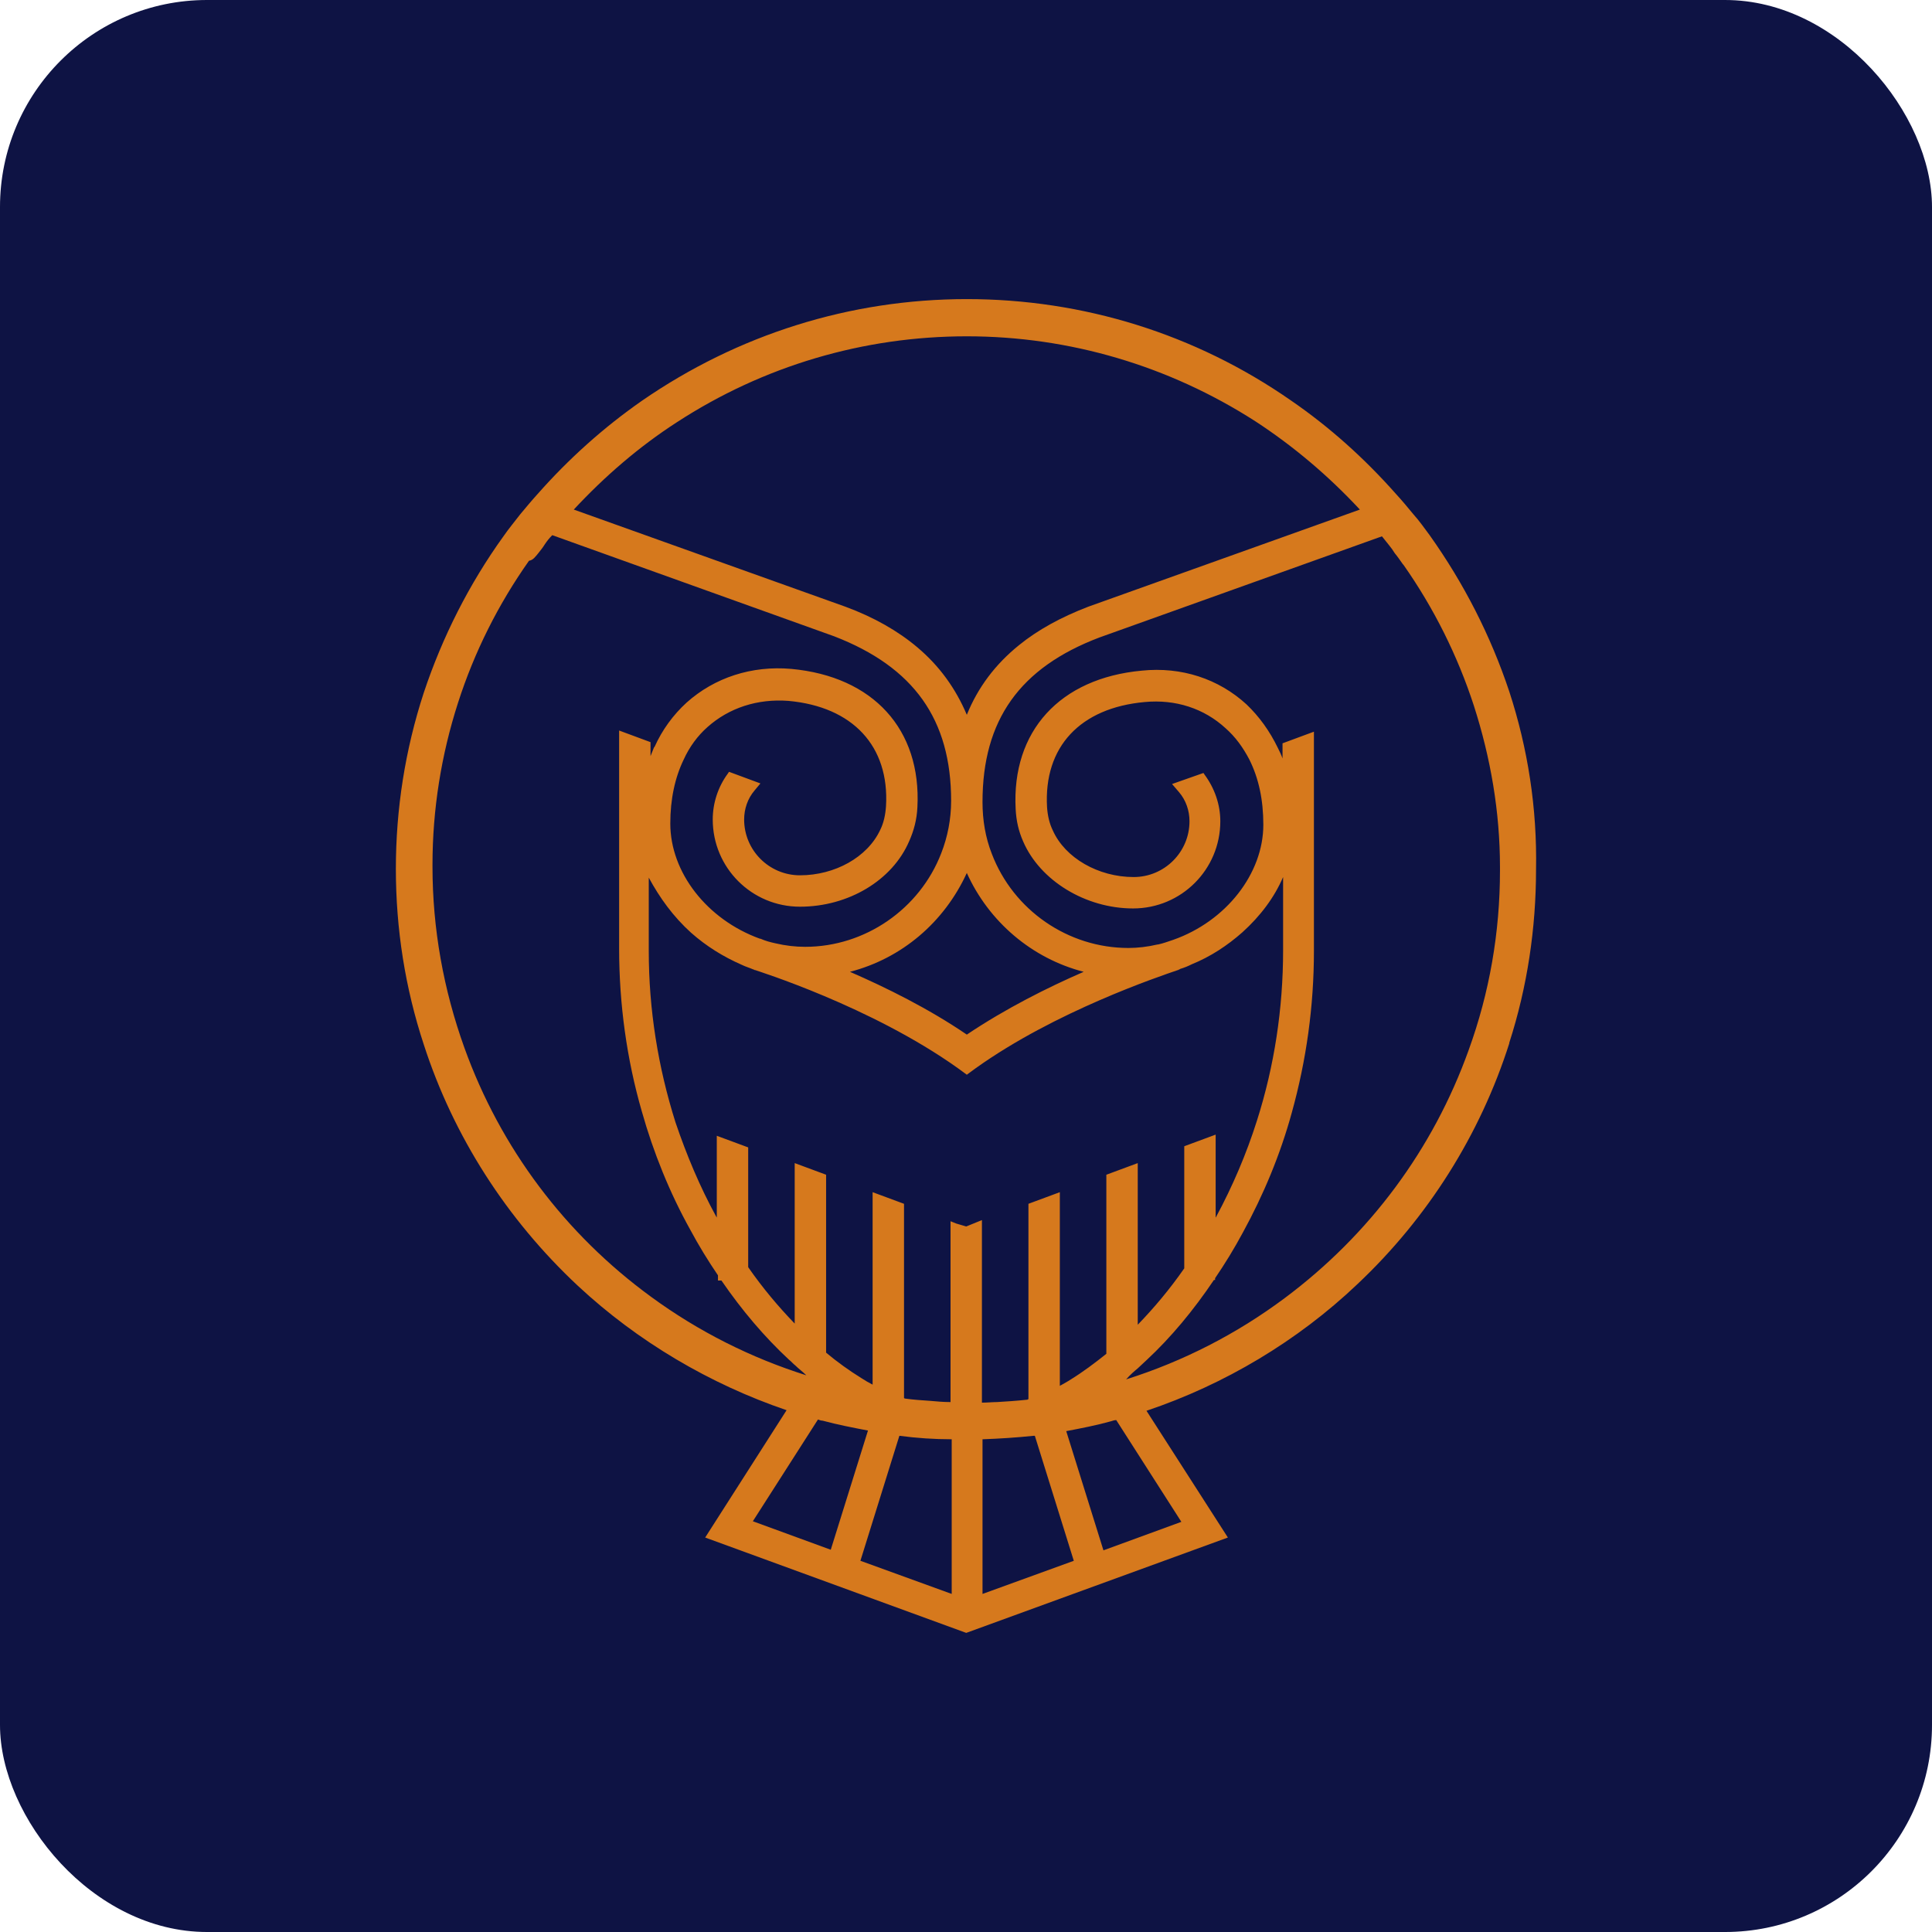
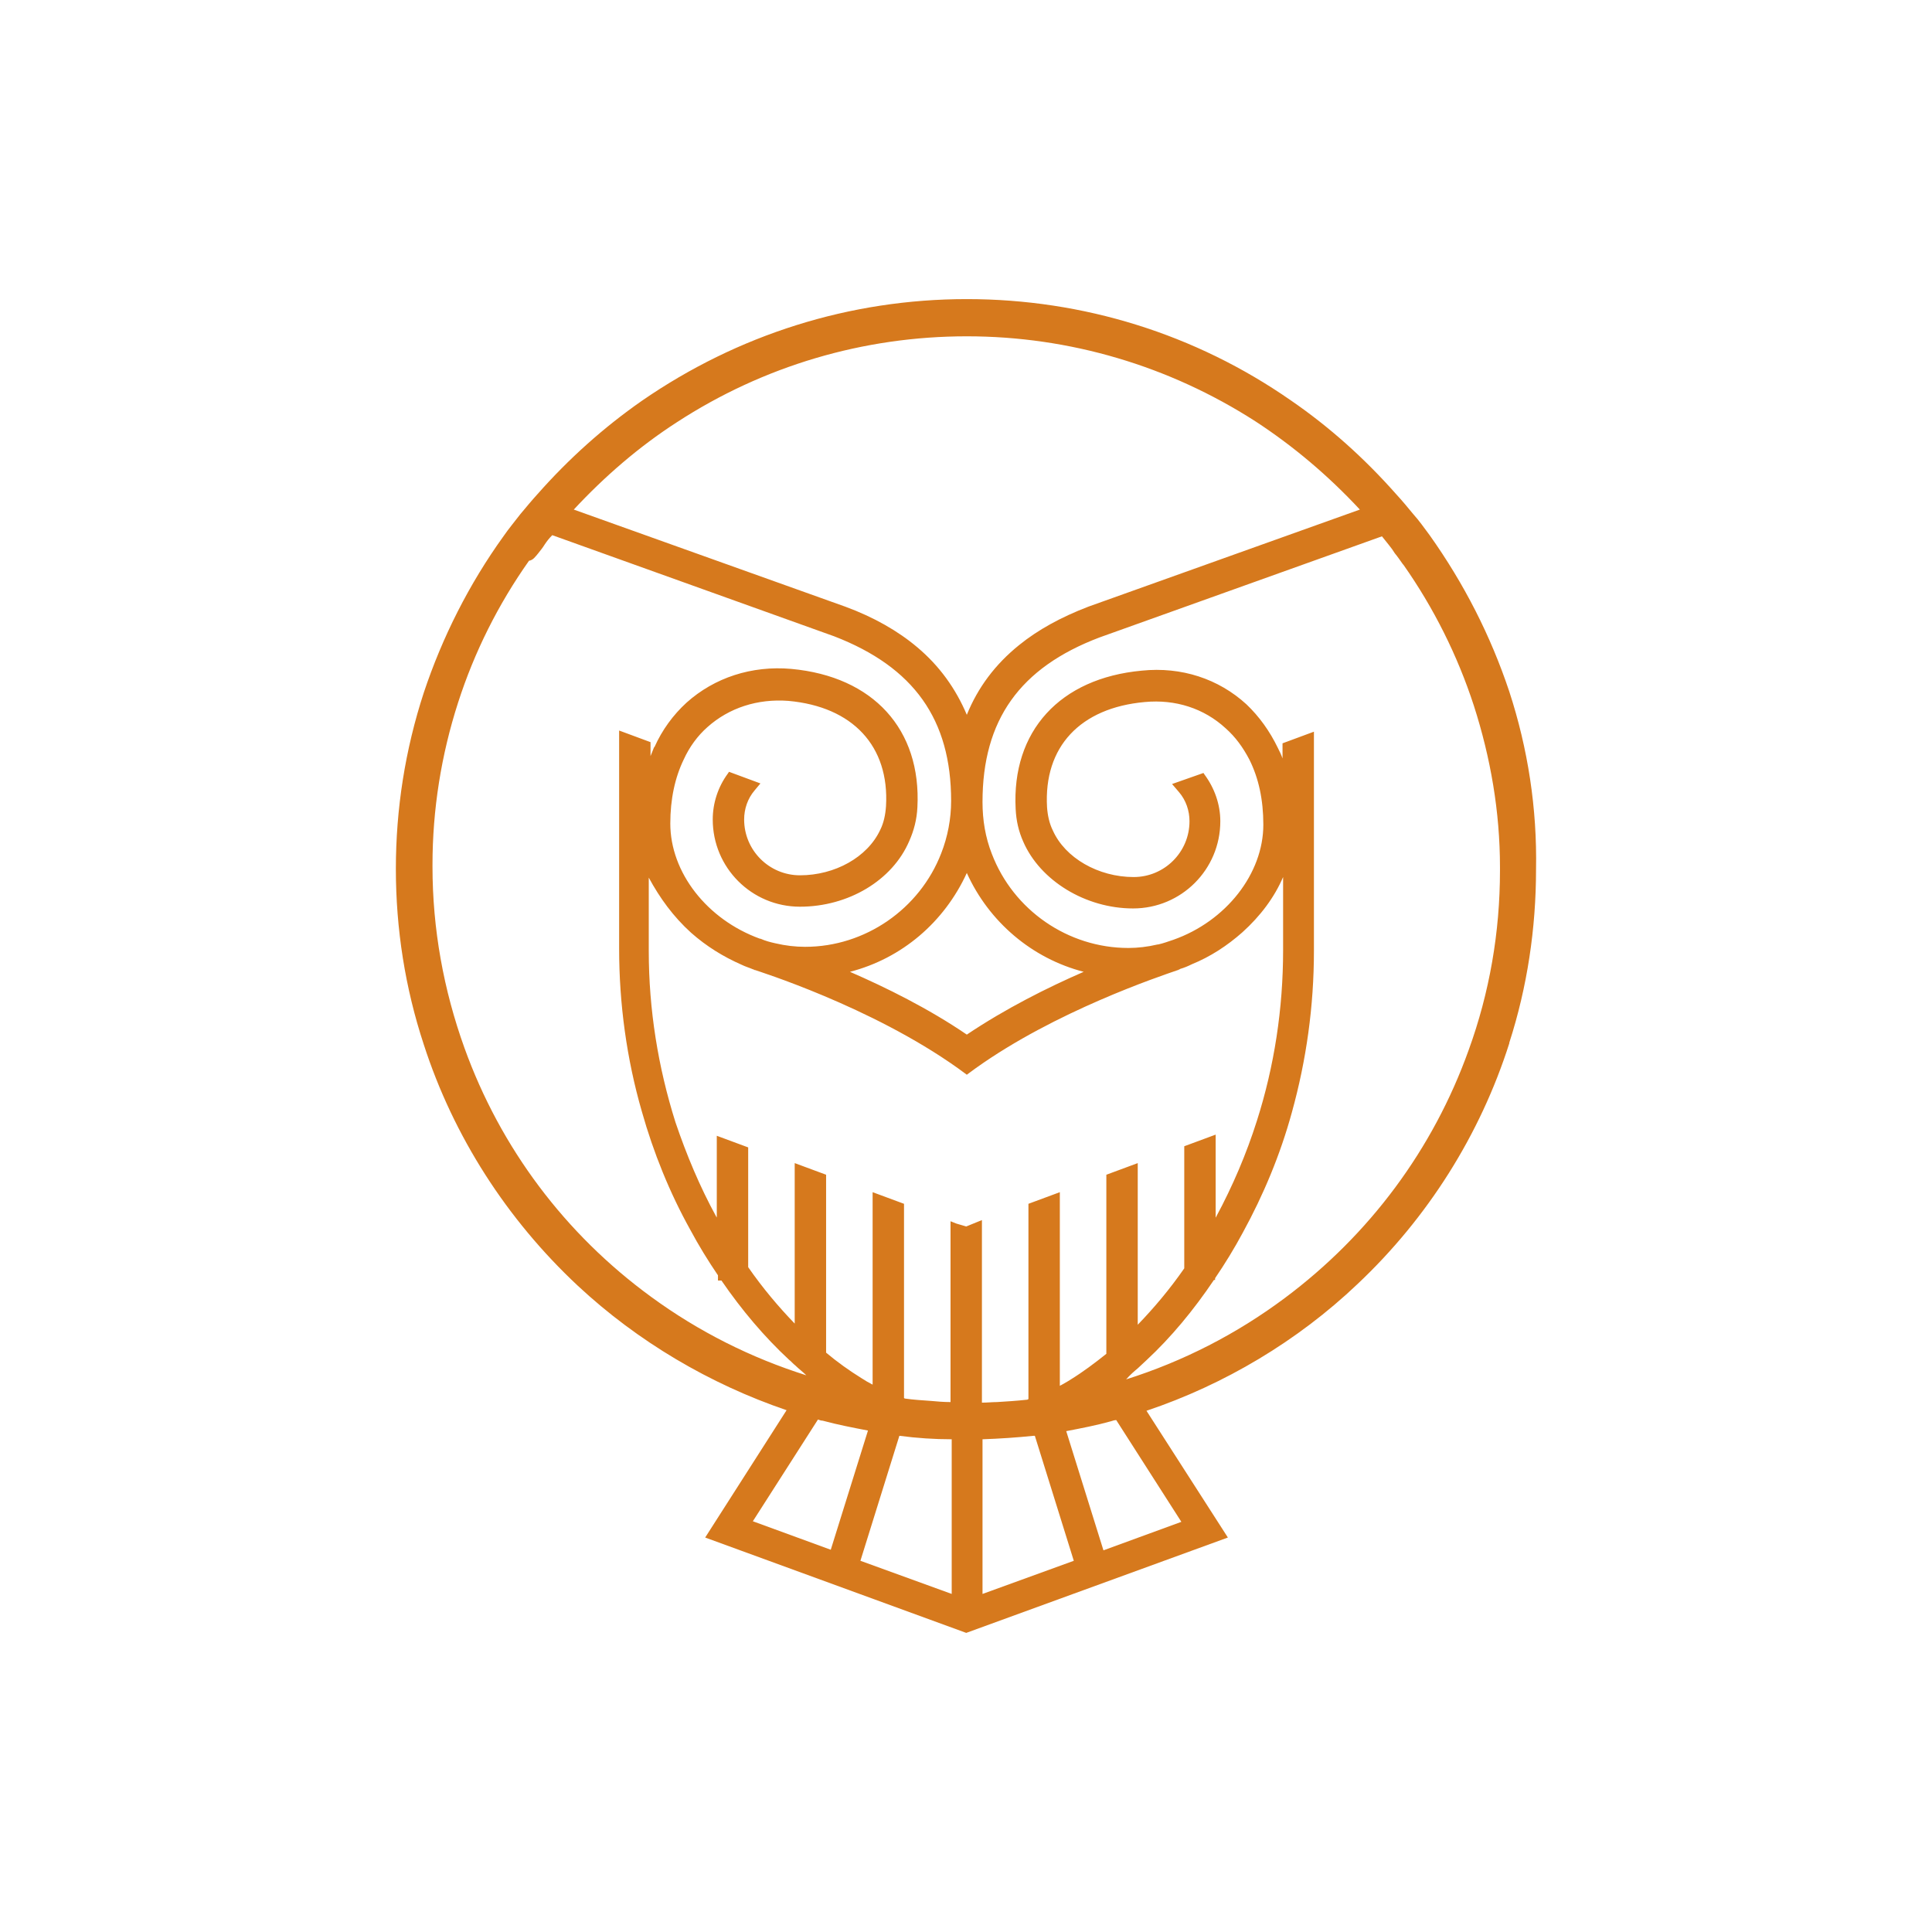
<svg xmlns="http://www.w3.org/2000/svg" id="uuid-3c7eb547-4259-4a31-88d7-0dea2cb13708" viewBox="0 0 512 512">
  <defs>
    <style>.uuid-f3f3023c-6b20-4a50-8233-f1b05ba496aa{fill:#0e1344;}.uuid-f3f3023c-6b20-4a50-8233-f1b05ba496aa,.uuid-65f2a48f-a8ba-40fe-a211-d345f6c14fb0{stroke-width:0px;}.uuid-65f2a48f-a8ba-40fe-a211-d345f6c14fb0{fill:#d6791d;}</style>
  </defs>
  <g id="uuid-e61e3da5-e90c-4302-b325-623d12b0e4e9">
-     <rect class="uuid-f3f3023c-6b20-4a50-8233-f1b05ba496aa" width="512" height="512" rx="54.862" ry="54.862" />
-     <path class="uuid-65f2a48f-a8ba-40fe-a211-d345f6c14fb0" d="m399.978,183.273c-4.931-14.792-12.018-28.66-21.11-41.449-1.387-1.849-2.773-3.852-4.314-5.547-1.387-1.695-2.928-3.544-4.622-5.393-8.321-9.399-17.566-17.72-27.889-24.808-25.27-17.566-55.008-26.811-85.825-26.811-30.971,0-60.709,9.399-86.133,26.965-10.169,7.088-19.415,15.408-27.581,24.653-1.541,1.695-3.082,3.544-4.622,5.393-1.541,2.003-3.082,3.852-4.468,5.855-9.091,12.635-16.179,26.657-21.11,41.449-4.931,15.1-7.396,30.817-7.396,46.687s2.465,31.587,7.396,46.533c7.858,24.345,22.034,46.379,40.832,63.945,15.871,14.792,34.977,26.04,55.316,32.974l-21.572,33.744,69.184,25.27,69.338-25.27-21.572-33.59c20.647-6.934,40.062-18.49,55.932-33.59,18.644-17.566,32.512-39.599,40.216-63.791v-.154c4.777-14.792,7.088-30.355,7.088-45.917.308-16.179-2.157-32.049-7.088-47.15h0Zm-257.32-36.672c.616-.77,1.233-1.541,1.695-2.311.616-.924,1.233-1.695,2.003-2.465l74.731,26.811c21.11,8.166,30.971,22.034,30.971,43.606,0,4.777-.924,9.553-2.619,13.867-5.701,14.792-20.185,24.808-36.056,24.808-2.619,0-5.239-.308-7.858-.924-1.387-.308-2.619-.616-4.006-1.233h-.154c-14.022-5.085-23.729-17.566-23.729-30.509,0-6.471,1.233-12.173,3.544-16.949,1.541-3.39,3.698-6.317,6.317-8.629,5.701-5.085,13.251-7.55,21.418-6.934,17.103,1.541,26.811,12.018,25.886,27.889-.154,2.311-.616,4.468-1.541,6.317-3.39,7.242-12.018,12.018-21.264,12.018-8.166,0-14.792-6.626-14.792-14.792,0-2.773.924-5.547,2.773-7.704l1.541-1.849-8.321-3.082-.308.462c-2.619,3.544-4.006,7.858-4.006,12.173,0,12.789,10.324,23.113,23.113,23.113s24.499-6.934,28.968-17.412c1.233-2.773,2.003-5.701,2.157-8.937,1.079-20.647-11.71-34.669-33.436-36.672-10.478-.924-20.339,2.311-27.735,8.937-3.544,3.236-6.471,7.242-8.475,11.71l-.154.154h0c-.308.77-.616,1.541-.924,2.311v-3.698l-8.321-3.082v57.781c0,14.638,2.003,29.276,6.009,43.143,3.082,10.94,7.396,21.572,12.789,31.279,2.311,4.314,4.777,8.32,7.396,12.173v1.387h.924c5.393,7.858,11.402,14.946,17.874,20.955.616.462,1.079,1.079,1.695,1.541h0c.924.924,2.003,1.695,2.928,2.619-14.638-4.622-28.506-11.556-41.14-20.801-22.804-16.641-39.908-39.445-49.461-65.948-5.547-15.408-8.475-31.587-8.475-48.074v-.462c0-14.638,2.311-29.122,6.78-42.989,4.314-13.405,10.632-26.04,18.798-37.596,1.079-.154,1.695-1.079,2.465-2.003h0Zm113.56,127.581c-10.169-6.934-21.418-12.481-30.971-16.641,13.713-3.544,24.962-13.097,30.971-26.194,5.855,12.943,17.257,22.65,30.971,26.194-9.553,4.16-20.647,9.707-30.971,16.641h0Zm-73.036-26.965c4.006,3.544,8.475,6.317,13.405,8.475.924.462,2.003.77,3.082,1.233,0,0,.154,0,.308.154h.154c.308.154,30.663,9.553,53.775,26.04l2.311,1.695,2.311-1.695c21.11-15.1,48.69-24.345,53.621-26.04q.154,0,.308-.154.154,0,.308-.154c1.079-.308,2.157-.77,3.082-1.233,4.931-2.003,9.399-4.931,13.405-8.475,4.777-4.314,8.475-9.245,10.786-14.638v19.415c0,15.408-2.311,30.663-6.934,45.147-2.773,8.783-6.471,17.412-10.786,25.424,0,.154-.154.154-.154.308v-22.034l-8.321,3.082v32.358c-3.852,5.547-8.012,10.478-12.327,14.946v-42.835l-8.321,3.082v47.458c-3.082,2.465-6.163,4.777-9.399,6.78-.924.616-1.849,1.079-2.619,1.541-.154,0-.154.154-.308.154v-51.31l-8.321,3.082v51.772q-.154,0-.308.154h-.154c-2.773.308-5.393.462-7.858.616-1.233,0-2.619.154-4.006.154v-48.382l-4.16,1.695-2.619-.77-1.541-.616v47.92c-1.849,0-3.544-.154-5.239-.308-2.311-.154-4.622-.308-6.78-.616q-.154,0-.308-.154v-51.464l-8.321-3.082v51.002c-.924-.462-2.003-1.079-2.928-1.695-3.236-2.003-6.471-4.314-9.399-6.78v-47.15l-8.321-3.082v42.527c-4.314-4.468-8.475-9.399-12.327-14.946v-31.741l-8.321-3.082v21.726c0-.154-.154-.308-.154-.308-4.314-7.858-7.858-16.333-10.786-24.962-4.622-14.638-7.088-29.892-7.088-45.455v-19.415c2.928,5.393,6.472,10.324,11.248,14.638h0Zm55.162,133.282h0c4.622.616,9.245.924,13.867.924v40.986l-24.191-8.783,10.324-33.128h0Zm50.077-219.723c-7.242,2.773-13.405,6.163-18.336,10.169-6.317,5.085-10.94,11.248-13.867,18.49-2.928-6.934-7.242-12.943-13.097-17.874-5.085-4.314-11.556-8.012-19.106-10.786l-71.957-25.732c8.166-8.783,17.257-16.641,27.273-23.113,22.959-14.946,49.461-22.804,76.888-22.804,27.273,0,53.621,7.858,76.425,22.496,10.169,6.626,19.415,14.484,27.735,23.421l-71.957,25.732h0Zm-70.416,215.717c4.006,1.079,8.012,1.849,12.018,2.619l-9.861,31.587-20.647-7.55,17.257-26.965c.462.154.77.308,1.233.308h0Zm42.373,4.931c4.468-.154,9.091-.462,13.559-.924h.308l10.324,33.128-24.191,8.783v-40.986h0Zm22.188-2.157c4.006-.77,8.012-1.541,11.864-2.619.462-.154.924-.308,1.387-.308l17.257,26.965-20.647,7.55-9.861-31.587h0Zm18.952-16.641h0c.77-.77,1.541-1.387,2.311-2.157,6.471-6.009,12.481-13.251,17.874-21.264h.308v-.462c2.619-3.852,5.085-7.858,7.396-12.173,5.393-9.861,9.861-20.493,12.943-31.741,3.852-13.867,5.855-28.197,5.855-42.835v-58.09l-8.321,3.082v4.006c-.308-.924-.77-1.849-1.233-2.773-2.157-4.468-4.931-8.32-8.321-11.556-7.396-6.78-17.257-10.015-27.735-8.937-21.726,2.003-34.515,16.025-33.436,36.672.154,3.082.77,5.855,2.003,8.629,4.468,10.324,16.487,17.72,29.122,17.72,12.789,0,23.113-10.324,23.113-23.113,0-4.468-1.541-8.783-4.16-12.327l-.308-.462-8.321,2.928,1.849,2.157c1.849,2.157,2.773,4.931,2.773,7.704,0,8.166-6.626,14.792-14.792,14.792-9.399,0-18.182-5.085-21.418-12.327-.924-1.849-1.387-4.006-1.541-6.163-.924-16.025,8.783-26.348,25.886-27.889,8.166-.77,15.717,1.695,21.418,6.934,2.619,2.311,4.622,5.085,6.317,8.32,2.465,4.931,3.698,10.632,3.698,17.257,0,12.943-9.861,25.578-23.883,30.509-1.387.462-2.619.924-4.006,1.233h-.154c-2.619.616-5.239.924-7.704.924-16.025,0-30.509-10.015-36.21-24.962-1.695-4.314-2.465-8.937-2.465-13.713,0-21.726,9.861-35.593,30.971-43.606l74.885-26.811c.616.77,1.233,1.541,1.849,2.311s1.079,1.387,1.541,2.157c.77.924,1.387,1.849,2.157,2.928l.154.154c8.012,11.402,14.33,24.037,18.644,37.288,4.468,13.867,6.934,28.197,6.934,42.835v.924c0,16.333-2.773,32.358-8.321,47.612-9.399,26.194-26.194,48.844-48.69,65.64-12.789,9.553-26.965,16.795-42.065,21.572,1.079-1.233,2.157-2.157,3.082-2.928h0Z" />
+     <path class="uuid-65f2a48f-a8ba-40fe-a211-d345f6c14fb0" d="m399.978,183.273c-4.931-14.792-12.018-28.66-21.11-41.449-1.387-1.849-2.773-3.852-4.314-5.547-1.387-1.695-2.928-3.544-4.622-5.393-8.321-9.399-17.566-17.72-27.889-24.808-25.27-17.566-55.008-26.811-85.825-26.811-30.971,0-60.709,9.399-86.133,26.965-10.169,7.088-19.415,15.408-27.581,24.653-1.541,1.695-3.082,3.544-4.622,5.393-1.541,2.003-3.082,3.852-4.468,5.855-9.091,12.635-16.179,26.657-21.11,41.449-4.931,15.1-7.396,30.817-7.396,46.687s2.465,31.587,7.396,46.533c7.858,24.345,22.034,46.379,40.832,63.945,15.871,14.792,34.977,26.04,55.316,32.974l-21.572,33.744,69.184,25.27,69.338-25.27-21.572-33.59c20.647-6.934,40.062-18.49,55.932-33.59,18.644-17.566,32.512-39.599,40.216-63.791v-.154c4.777-14.792,7.088-30.355,7.088-45.917.308-16.179-2.157-32.049-7.088-47.15h0Zm-257.32-36.672c.616-.77,1.233-1.541,1.695-2.311.616-.924,1.233-1.695,2.003-2.465l74.731,26.811c21.11,8.166,30.971,22.034,30.971,43.606,0,4.777-.924,9.553-2.619,13.867-5.701,14.792-20.185,24.808-36.056,24.808-2.619,0-5.239-.308-7.858-.924-1.387-.308-2.619-.616-4.006-1.233h-.154c-14.022-5.085-23.729-17.566-23.729-30.509,0-6.471,1.233-12.173,3.544-16.949,1.541-3.39,3.698-6.317,6.317-8.629,5.701-5.085,13.251-7.55,21.418-6.934,17.103,1.541,26.811,12.018,25.886,27.889-.154,2.311-.616,4.468-1.541,6.317-3.39,7.242-12.018,12.018-21.264,12.018-8.166,0-14.792-6.626-14.792-14.792,0-2.773.924-5.547,2.773-7.704l1.541-1.849-8.321-3.082-.308.462c-2.619,3.544-4.006,7.858-4.006,12.173,0,12.789,10.324,23.113,23.113,23.113s24.499-6.934,28.968-17.412c1.233-2.773,2.003-5.701,2.157-8.937,1.079-20.647-11.71-34.669-33.436-36.672-10.478-.924-20.339,2.311-27.735,8.937-3.544,3.236-6.471,7.242-8.475,11.71l-.154.154h0c-.308.77-.616,1.541-.924,2.311v-3.698l-8.321-3.082v57.781c0,14.638,2.003,29.276,6.009,43.143,3.082,10.94,7.396,21.572,12.789,31.279,2.311,4.314,4.777,8.32,7.396,12.173v1.387h.924c5.393,7.858,11.402,14.946,17.874,20.955.616.462,1.079,1.079,1.695,1.541h0c.924.924,2.003,1.695,2.928,2.619-14.638-4.622-28.506-11.556-41.14-20.801-22.804-16.641-39.908-39.445-49.461-65.948-5.547-15.408-8.475-31.587-8.475-48.074v-.462c0-14.638,2.311-29.122,6.78-42.989,4.314-13.405,10.632-26.04,18.798-37.596,1.079-.154,1.695-1.079,2.465-2.003Zm113.56,127.581c-10.169-6.934-21.418-12.481-30.971-16.641,13.713-3.544,24.962-13.097,30.971-26.194,5.855,12.943,17.257,22.65,30.971,26.194-9.553,4.16-20.647,9.707-30.971,16.641h0Zm-73.036-26.965c4.006,3.544,8.475,6.317,13.405,8.475.924.462,2.003.77,3.082,1.233,0,0,.154,0,.308.154h.154c.308.154,30.663,9.553,53.775,26.04l2.311,1.695,2.311-1.695c21.11-15.1,48.69-24.345,53.621-26.04q.154,0,.308-.154.154,0,.308-.154c1.079-.308,2.157-.77,3.082-1.233,4.931-2.003,9.399-4.931,13.405-8.475,4.777-4.314,8.475-9.245,10.786-14.638v19.415c0,15.408-2.311,30.663-6.934,45.147-2.773,8.783-6.471,17.412-10.786,25.424,0,.154-.154.154-.154.308v-22.034l-8.321,3.082v32.358c-3.852,5.547-8.012,10.478-12.327,14.946v-42.835l-8.321,3.082v47.458c-3.082,2.465-6.163,4.777-9.399,6.78-.924.616-1.849,1.079-2.619,1.541-.154,0-.154.154-.308.154v-51.31l-8.321,3.082v51.772q-.154,0-.308.154h-.154c-2.773.308-5.393.462-7.858.616-1.233,0-2.619.154-4.006.154v-48.382l-4.16,1.695-2.619-.77-1.541-.616v47.92c-1.849,0-3.544-.154-5.239-.308-2.311-.154-4.622-.308-6.78-.616q-.154,0-.308-.154v-51.464l-8.321-3.082v51.002c-.924-.462-2.003-1.079-2.928-1.695-3.236-2.003-6.471-4.314-9.399-6.78v-47.15l-8.321-3.082v42.527c-4.314-4.468-8.475-9.399-12.327-14.946v-31.741l-8.321-3.082v21.726c0-.154-.154-.308-.154-.308-4.314-7.858-7.858-16.333-10.786-24.962-4.622-14.638-7.088-29.892-7.088-45.455v-19.415c2.928,5.393,6.472,10.324,11.248,14.638h0Zm55.162,133.282h0c4.622.616,9.245.924,13.867.924v40.986l-24.191-8.783,10.324-33.128h0Zm50.077-219.723c-7.242,2.773-13.405,6.163-18.336,10.169-6.317,5.085-10.94,11.248-13.867,18.49-2.928-6.934-7.242-12.943-13.097-17.874-5.085-4.314-11.556-8.012-19.106-10.786l-71.957-25.732c8.166-8.783,17.257-16.641,27.273-23.113,22.959-14.946,49.461-22.804,76.888-22.804,27.273,0,53.621,7.858,76.425,22.496,10.169,6.626,19.415,14.484,27.735,23.421l-71.957,25.732h0Zm-70.416,215.717c4.006,1.079,8.012,1.849,12.018,2.619l-9.861,31.587-20.647-7.55,17.257-26.965c.462.154.77.308,1.233.308h0Zm42.373,4.931c4.468-.154,9.091-.462,13.559-.924h.308l10.324,33.128-24.191,8.783v-40.986h0Zm22.188-2.157c4.006-.77,8.012-1.541,11.864-2.619.462-.154.924-.308,1.387-.308l17.257,26.965-20.647,7.55-9.861-31.587h0Zm18.952-16.641h0c.77-.77,1.541-1.387,2.311-2.157,6.471-6.009,12.481-13.251,17.874-21.264h.308v-.462c2.619-3.852,5.085-7.858,7.396-12.173,5.393-9.861,9.861-20.493,12.943-31.741,3.852-13.867,5.855-28.197,5.855-42.835v-58.09l-8.321,3.082v4.006c-.308-.924-.77-1.849-1.233-2.773-2.157-4.468-4.931-8.32-8.321-11.556-7.396-6.78-17.257-10.015-27.735-8.937-21.726,2.003-34.515,16.025-33.436,36.672.154,3.082.77,5.855,2.003,8.629,4.468,10.324,16.487,17.72,29.122,17.72,12.789,0,23.113-10.324,23.113-23.113,0-4.468-1.541-8.783-4.16-12.327l-.308-.462-8.321,2.928,1.849,2.157c1.849,2.157,2.773,4.931,2.773,7.704,0,8.166-6.626,14.792-14.792,14.792-9.399,0-18.182-5.085-21.418-12.327-.924-1.849-1.387-4.006-1.541-6.163-.924-16.025,8.783-26.348,25.886-27.889,8.166-.77,15.717,1.695,21.418,6.934,2.619,2.311,4.622,5.085,6.317,8.32,2.465,4.931,3.698,10.632,3.698,17.257,0,12.943-9.861,25.578-23.883,30.509-1.387.462-2.619.924-4.006,1.233h-.154c-2.619.616-5.239.924-7.704.924-16.025,0-30.509-10.015-36.21-24.962-1.695-4.314-2.465-8.937-2.465-13.713,0-21.726,9.861-35.593,30.971-43.606l74.885-26.811c.616.77,1.233,1.541,1.849,2.311s1.079,1.387,1.541,2.157c.77.924,1.387,1.849,2.157,2.928l.154.154c8.012,11.402,14.33,24.037,18.644,37.288,4.468,13.867,6.934,28.197,6.934,42.835v.924c0,16.333-2.773,32.358-8.321,47.612-9.399,26.194-26.194,48.844-48.69,65.64-12.789,9.553-26.965,16.795-42.065,21.572,1.079-1.233,2.157-2.157,3.082-2.928h0Z" />
  </g>
</svg>